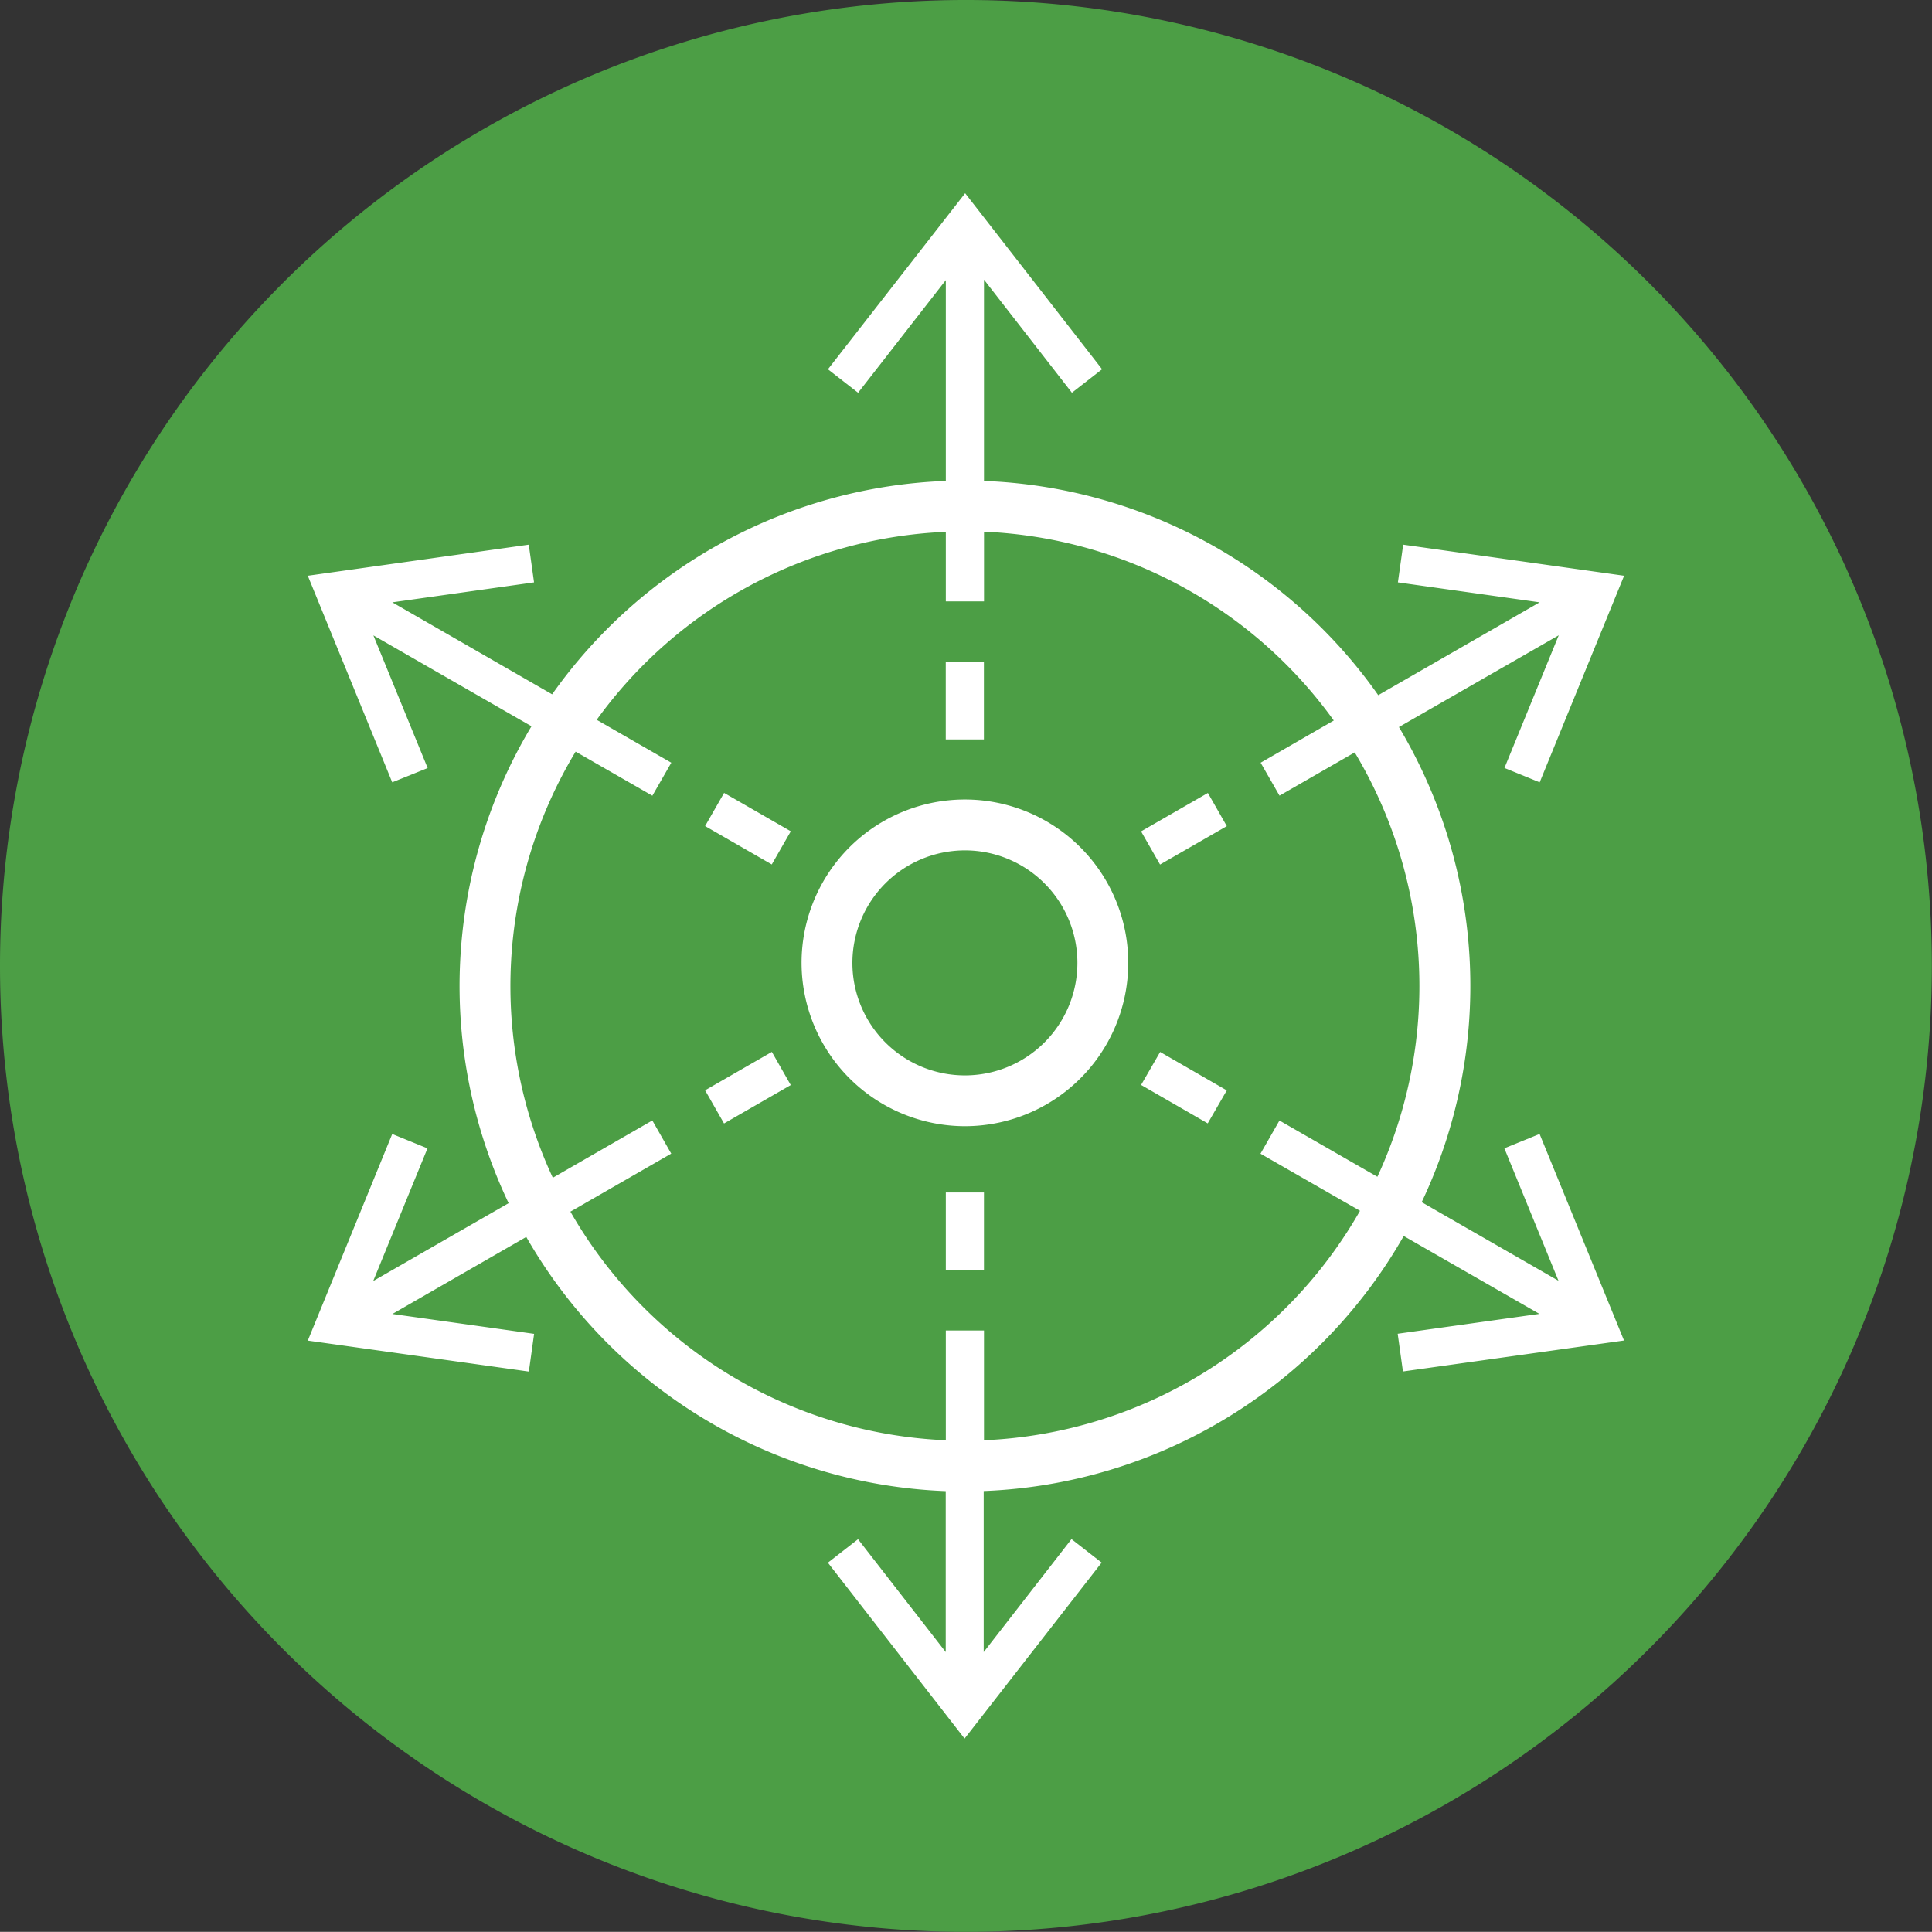
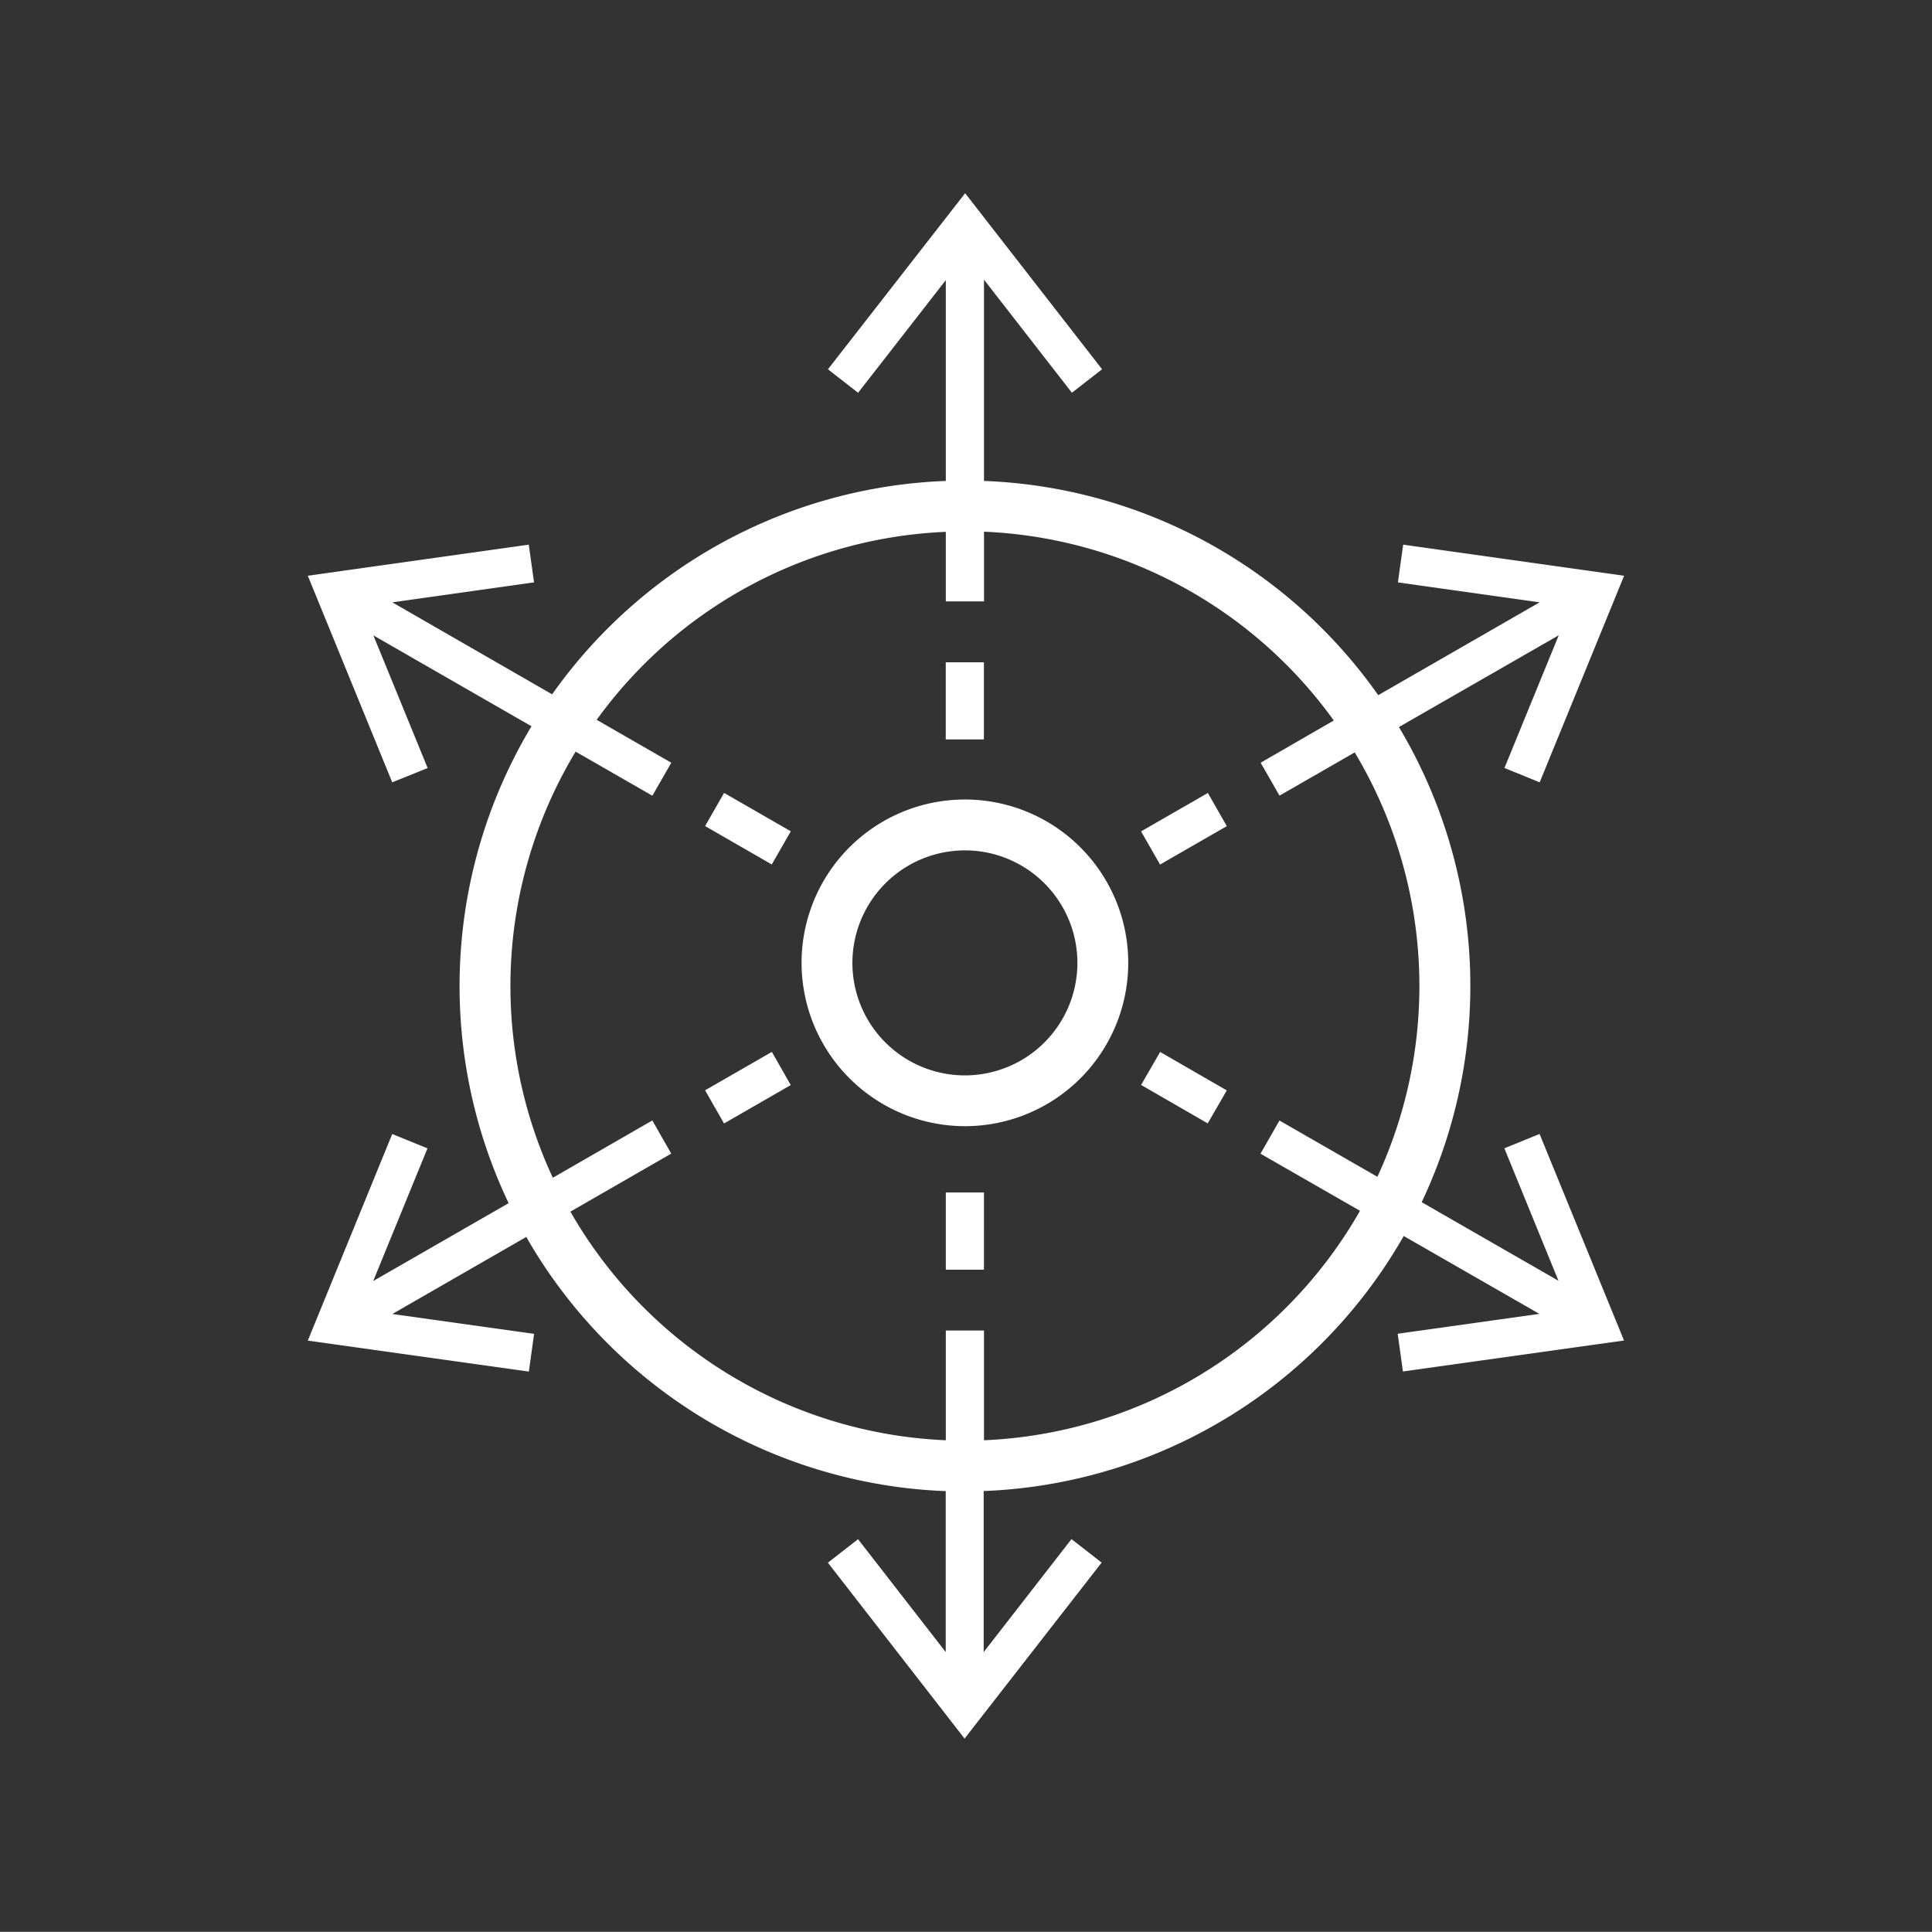
<svg xmlns="http://www.w3.org/2000/svg" width="64.073" height="64.068" viewBox="0 0 64.073 64.068">
  <rect x="0" y="0" width="64.073" height="64.068" fill="#333333" stroke="none" />
  <g transform="translate(-3069 -5040.955)">
-     <path d="M497.993,468.059a32.034,32.034,0,1,0-32.037-32.032,32.032,32.032,0,0,0,32.037,32.032" transform="translate(2603.044 4636.964)" fill="#4c9e45" />
    <path d="M17.248,45.417l1-.779,2.908,3.743V43.044a16.773,16.773,0,0,1-13.911-8.43L2.805,37.169l4.7.659-.174,1.251L0,38.052,2.8,31.2l1.169.476-1.8,4.4L6.66,33.494a16.751,16.751,0,0,1,.758-15.816L2.175,14.664l1.8,4.4L2.8,19.537,0,12.686l7.328-1.031.175,1.251-4.7.662,5.3,3.051A16.749,16.749,0,0,1,21.159,9.542V2.882L18.25,6.618l-1-.779L21.8,0l4.541,5.838-1,.779-2.916-3.75V9.542A16.757,16.757,0,0,1,35.5,16.647l5.352-3.079-4.7-.662.175-1.251,7.327,1.031-2.8,6.851-1.168-.476,1.8-4.4-5.3,3.043a16.744,16.744,0,0,1,.755,15.757l4.537,2.607-1.795-4.393,1.168-.476,2.8,6.85-7.332,1.027-.174-1.251,4.7-.659-4.5-2.583a16.78,16.78,0,0,1-13.93,8.458v5.341l2.912-3.747,1,.779-4.546,5.837Zm5.177-7.7v3.64a15.092,15.092,0,0,0,12.47-7.61l-3.3-1.894.629-1.1,3.248,1.866a15.063,15.063,0,0,0-.752-14.074l-2.494,1.434L31.6,18.887l2.426-1.4a15.073,15.073,0,0,0-11.6-6.262v2.311H21.159V11.23A15.067,15.067,0,0,0,9.581,17.464l2.474,1.423-.628,1.094L8.882,18.519a15.064,15.064,0,0,0-.756,14.132l3.3-1.9.627,1.1L8.709,33.775a15.086,15.086,0,0,0,12.45,7.582v-3.64ZM21.159,35.7V33.14h1.265V35.7ZM16.375,25.529a5.417,5.417,0,1,1,5.416,5.412A5.425,5.425,0,0,1,16.375,25.529Zm1.686,0a3.731,3.731,0,1,0,3.73-3.735A3.735,3.735,0,0,0,18.061,25.529Zm9.574,4.044.632-1.094,2.21,1.275-.632,1.094Zm-14.459.178,2.214-1.274.627,1.1-2.213,1.274Zm0-8.763.63-1.1,2.212,1.273-.631,1.1Zm14.459.176L29.85,19.89l.628,1.1-2.214,1.274Zm-6.478-3.05V15.557h1.265v2.557Z" transform="translate(3079.208 5047.363)" fill="#fff" />
    <path d="M21.793,52.068l-5.248-6.739,1.794-1.393,2.32,2.986v-3.4A17.217,17.217,0,0,1,12.758,41a17.431,17.431,0,0,1-5.687-5.7L4.318,36.876,8.07,37.4l-.311,2.241L-.706,38.458l3.237-7.907,2.1.853L3.191,34.913l2.824-1.624a17.256,17.256,0,0,1,.719-15.427L3.189,15.824l1.435,3.511-2.094.853L-.7,12.281l8.46-1.191.313,2.241-3.751.529,3.653,2.1a17.471,17.471,0,0,1,5.5-4.791,17.008,17.008,0,0,1,7.188-2.1V4.338L18.338,7.319,16.544,5.926,21.8-.814,27.04,5.925,25.253,7.32l-2.329-3V9.067a17.014,17.014,0,0,1,7.2,2.113,17.475,17.475,0,0,1,5.506,4.81l3.7-2.129-3.751-.529L35.9,11.09l8.459,1.191-3.232,7.908-2.094-.854,1.435-3.511-3.6,2.068a17.249,17.249,0,0,1,.716,15.367l2.878,1.654L39.031,31.4l2.094-.853,3.237,7.907L35.9,39.644,35.585,37.4l3.752-.526-2.8-1.611a17.434,17.434,0,0,1-5.692,5.723,17.222,17.222,0,0,1-7.917,2.531v3.407l2.323-2.99,1.794,1.393ZM17.95,45.5l3.844,4.936L25.637,45.5l-.213-.166-3.5,4.5V42.562l.481-.018a16.217,16.217,0,0,0,7.91-2.407,16.425,16.425,0,0,0,5.6-5.8l.249-.435,6.194,3.559-5.65.792.036.261,6.2-.868-2.372-5.793-.242.1,2.157,5.278-6.2-3.562.2-.418a16.244,16.244,0,0,0-.733-15.285l-.261-.437,7-4.023-2.159,5.282.242.1,2.368-5.794-6.195-.872-.036.261,5.643.8-7.008,4.032-.263-.372a16.464,16.464,0,0,0-5.442-4.881,16.041,16.041,0,0,0-7.239-2.013l-.481-.018V1.41l3.5,4.505.21-.164L21.8.814,17.949,5.751l.214.166,3.5-4.49v8.6l-.481.018a16.036,16.036,0,0,0-7.223,2,16.458,16.458,0,0,0-5.436,4.862l-.263.371-6.959-4,5.643-.8L6.9,12.22l-6.2.872,2.369,5.794.242-.1L1.161,13.5,8.11,17.5l-.263.437a16.251,16.251,0,0,0-.736,15.343l.2.418L1.162,37.234l2.159-5.281-.243-.1L.706,37.646l6.2.868.036-.261-5.65-.792,6.141-3.53.249.434a16.421,16.421,0,0,0,5.6,5.78,16.212,16.212,0,0,0,7.895,2.4l.481.018v7.276l-3.5-4.5Zm3.975-3.626V38.217h-.265v3.661l-.521-.022a15.538,15.538,0,0,1-7.526-2.313,15.718,15.718,0,0,1-5.336-5.52l-.249-.433,3.345-1.923-.132-.231L7.9,33.356l-.23-.493a15.564,15.564,0,0,1,.781-14.6l.253-.419L11.242,19.3l.13-.227L8.85,17.621l.326-.45a15.77,15.77,0,0,1,5.154-4.547,15.366,15.366,0,0,1,6.809-1.894l.521-.022v2.332h.265V10.709l.521.022a15.376,15.376,0,0,1,6.827,1.9,15.769,15.769,0,0,1,5.16,4.567l.324.45-2.473,1.423.13.227L34.9,17.87l.253.42a15.563,15.563,0,0,1,.777,14.543l-.23.495-3.287-1.888-.131.229,3.3,1.893-.247.433a15.718,15.718,0,0,1-5.34,5.54,15.546,15.546,0,0,1-7.543,2.322Zm-1.265-4.661h2.265v3.609a14.546,14.546,0,0,0,6.537-2.141,14.72,14.72,0,0,0,4.745-4.758l-3.29-1.89,1.127-1.963,3.2,1.838a14.569,14.569,0,0,0-.7-12.682l-2.5,1.435L30.918,18.7l2.369-1.363a14.771,14.771,0,0,0-4.5-3.831,14.366,14.366,0,0,0-5.866-1.749v2.28H20.659V11.76A14.357,14.357,0,0,0,14.81,13.5a14.77,14.77,0,0,0-4.489,3.812l2.416,1.39-1.126,1.962L9.064,19.2a14.57,14.57,0,0,0-.707,12.74l3.254-1.872,1.123,1.969L9.4,33.955a14.721,14.721,0,0,0,4.74,4.739,14.538,14.538,0,0,0,6.52,2.132ZM22.924,36.2H20.659V32.64h2.265Zm-1.265-1h.265V33.64h-.265Zm8.37-3.666-3.077-1.775,1.132-1.96,3.077,1.775Zm-1.71-2.141,1.344.776.132-.228-1.344-.776Zm-14.7,2.14-1.126-1.963,3.081-1.772L16.7,29.757Zm.239-1.594.131.228,1.347-.775-.13-.228Zm7.933,1.505a5.917,5.917,0,1,1,5.917-5.912A5.921,5.921,0,0,1,21.792,31.44Zm0-10.833a4.917,4.917,0,1,0,4.917,4.922A4.924,4.924,0,0,0,21.792,20.607Zm0,9.147a4.23,4.23,0,1,1,4.23-4.225A4.233,4.233,0,0,1,21.792,29.754Zm0-7.46a3.23,3.23,0,1,0,3.23,3.235A3.236,3.236,0,0,0,21.792,22.294Zm-6.219.649L12.5,21.171l1.129-1.962L16.7,20.98ZM13.86,20.8l1.345.774.132-.229-1.345-.774ZM28.08,22.942l-1.124-1.963,3.08-1.772,1.126,1.963Zm.239-1.594.13.228L29.8,20.8l-.131-.228Zm-5.395-2.735H20.659V15.057h2.265Zm-1.265-1h.265V16.056h-.265Z" transform="translate(3079.208 5047.363)" fill="rgba(0,0,0,0)" />
  </g>
</svg>